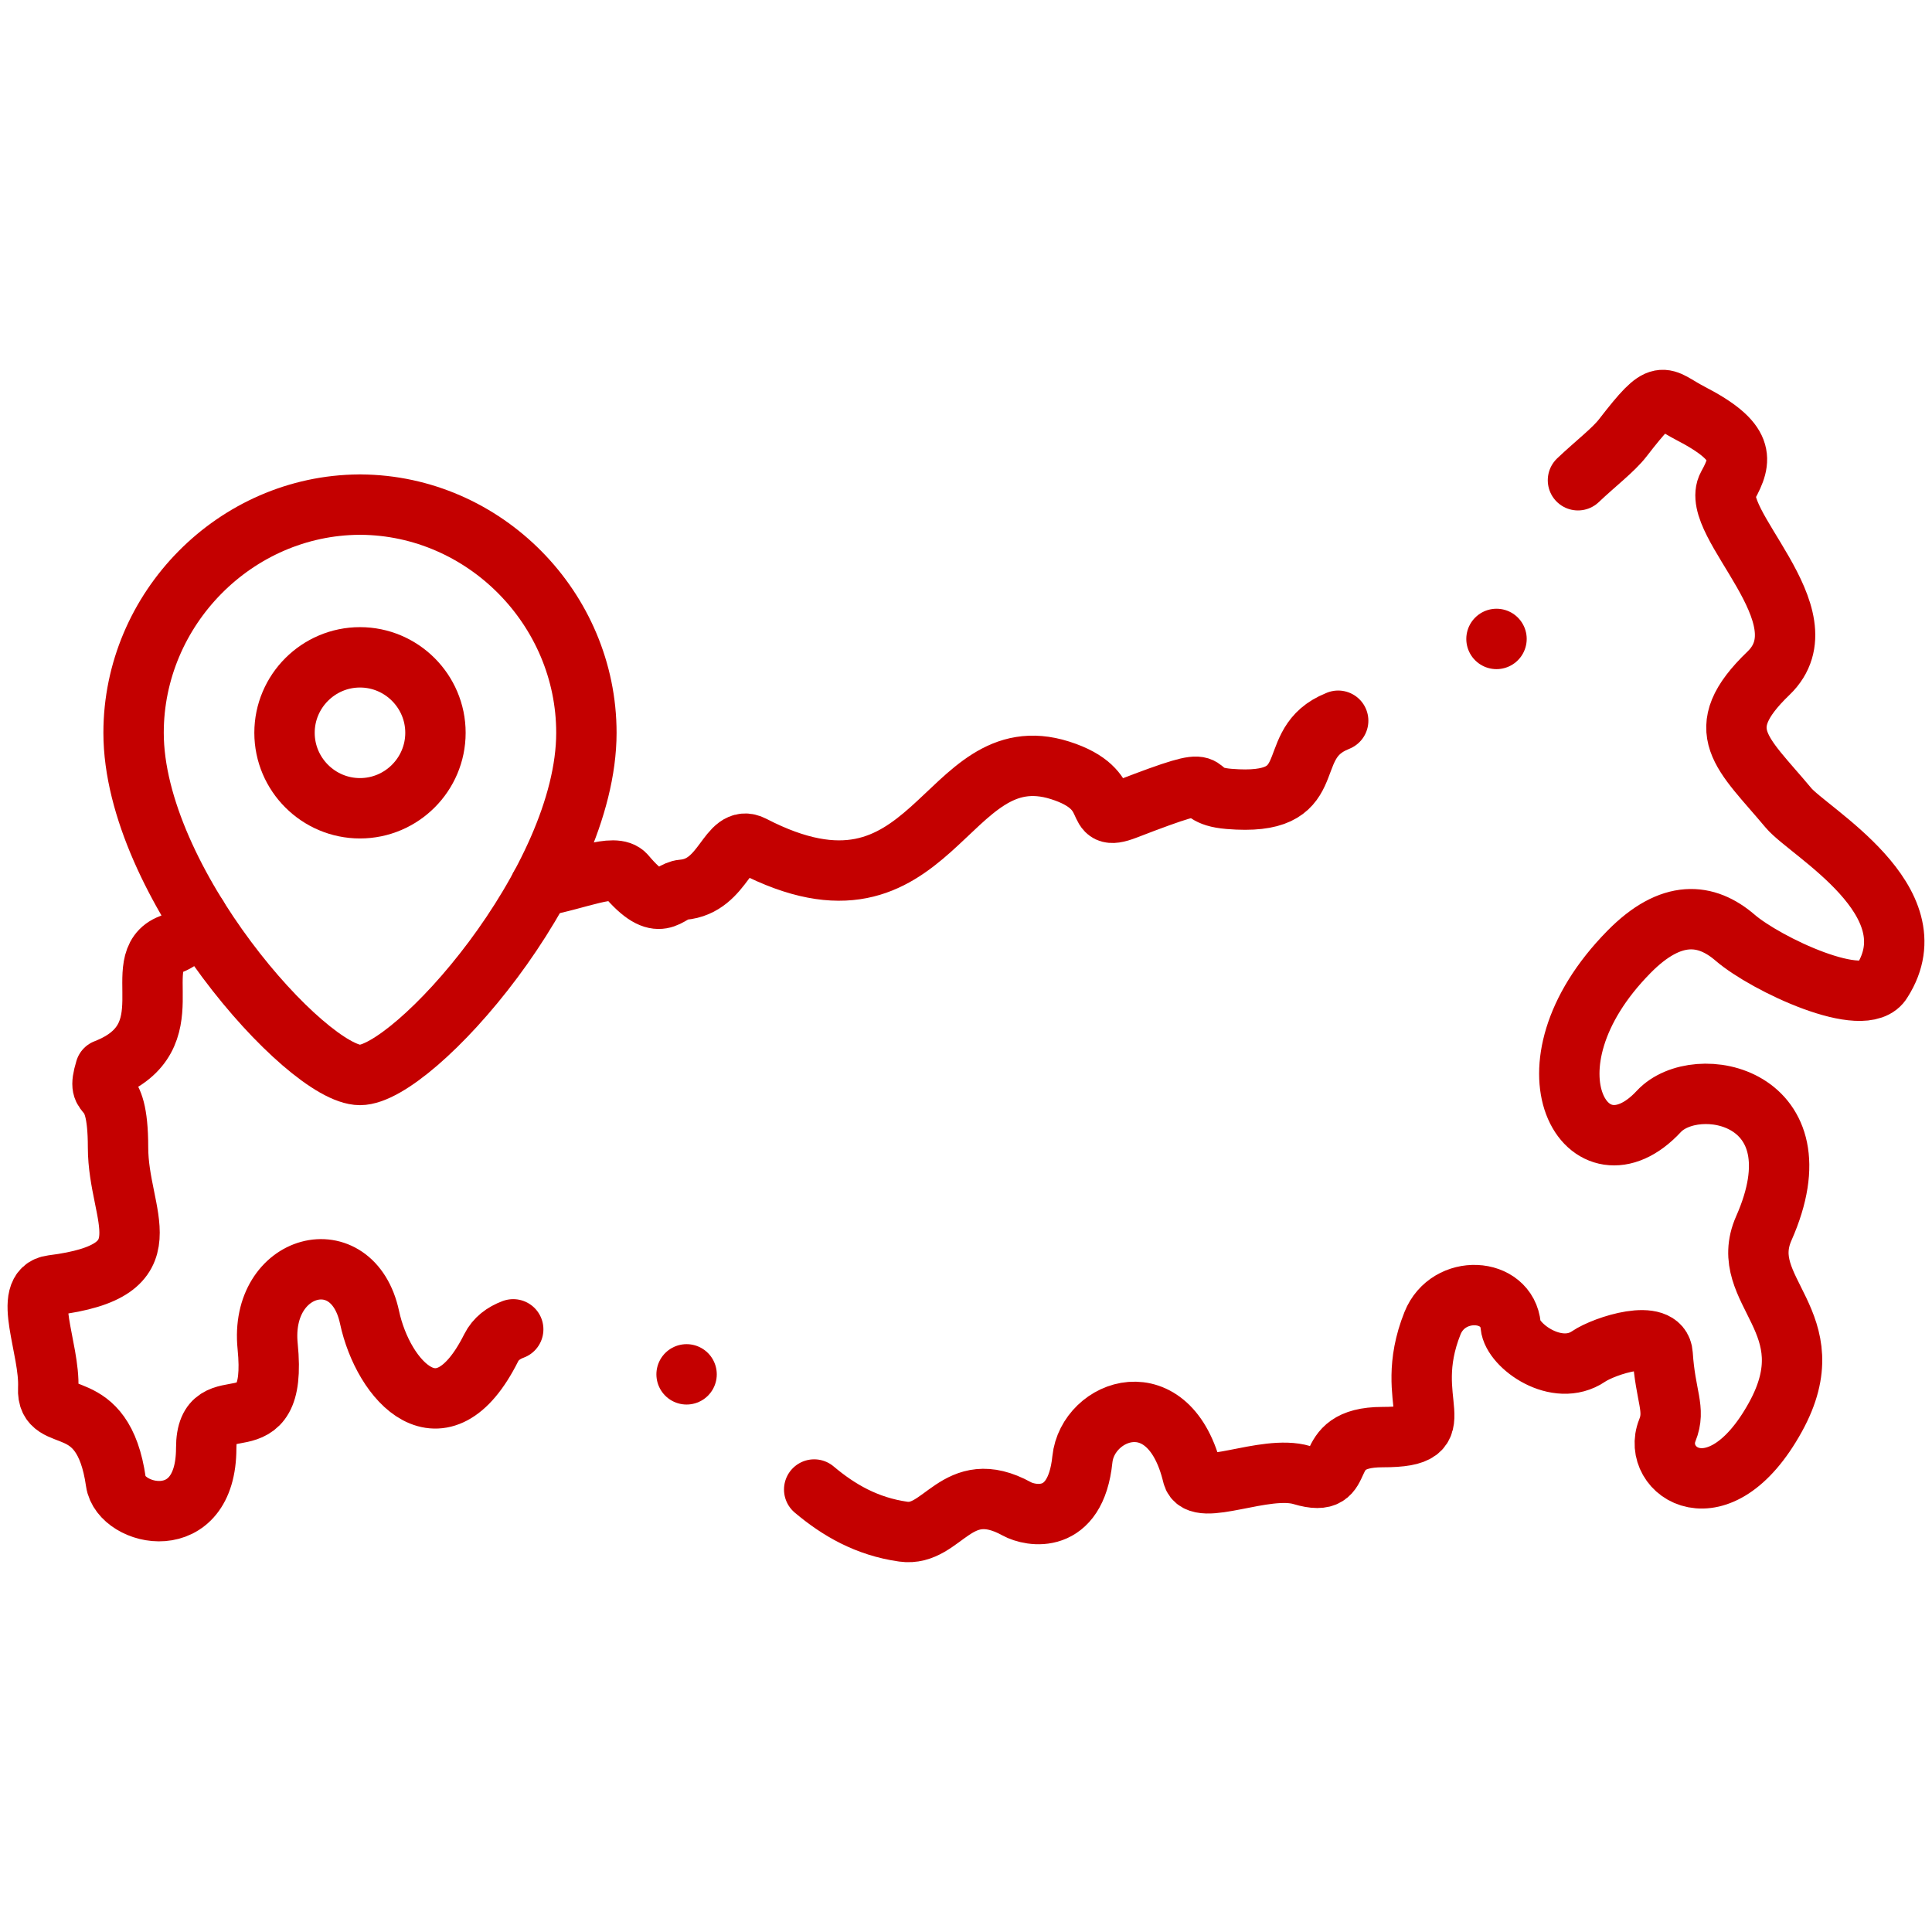
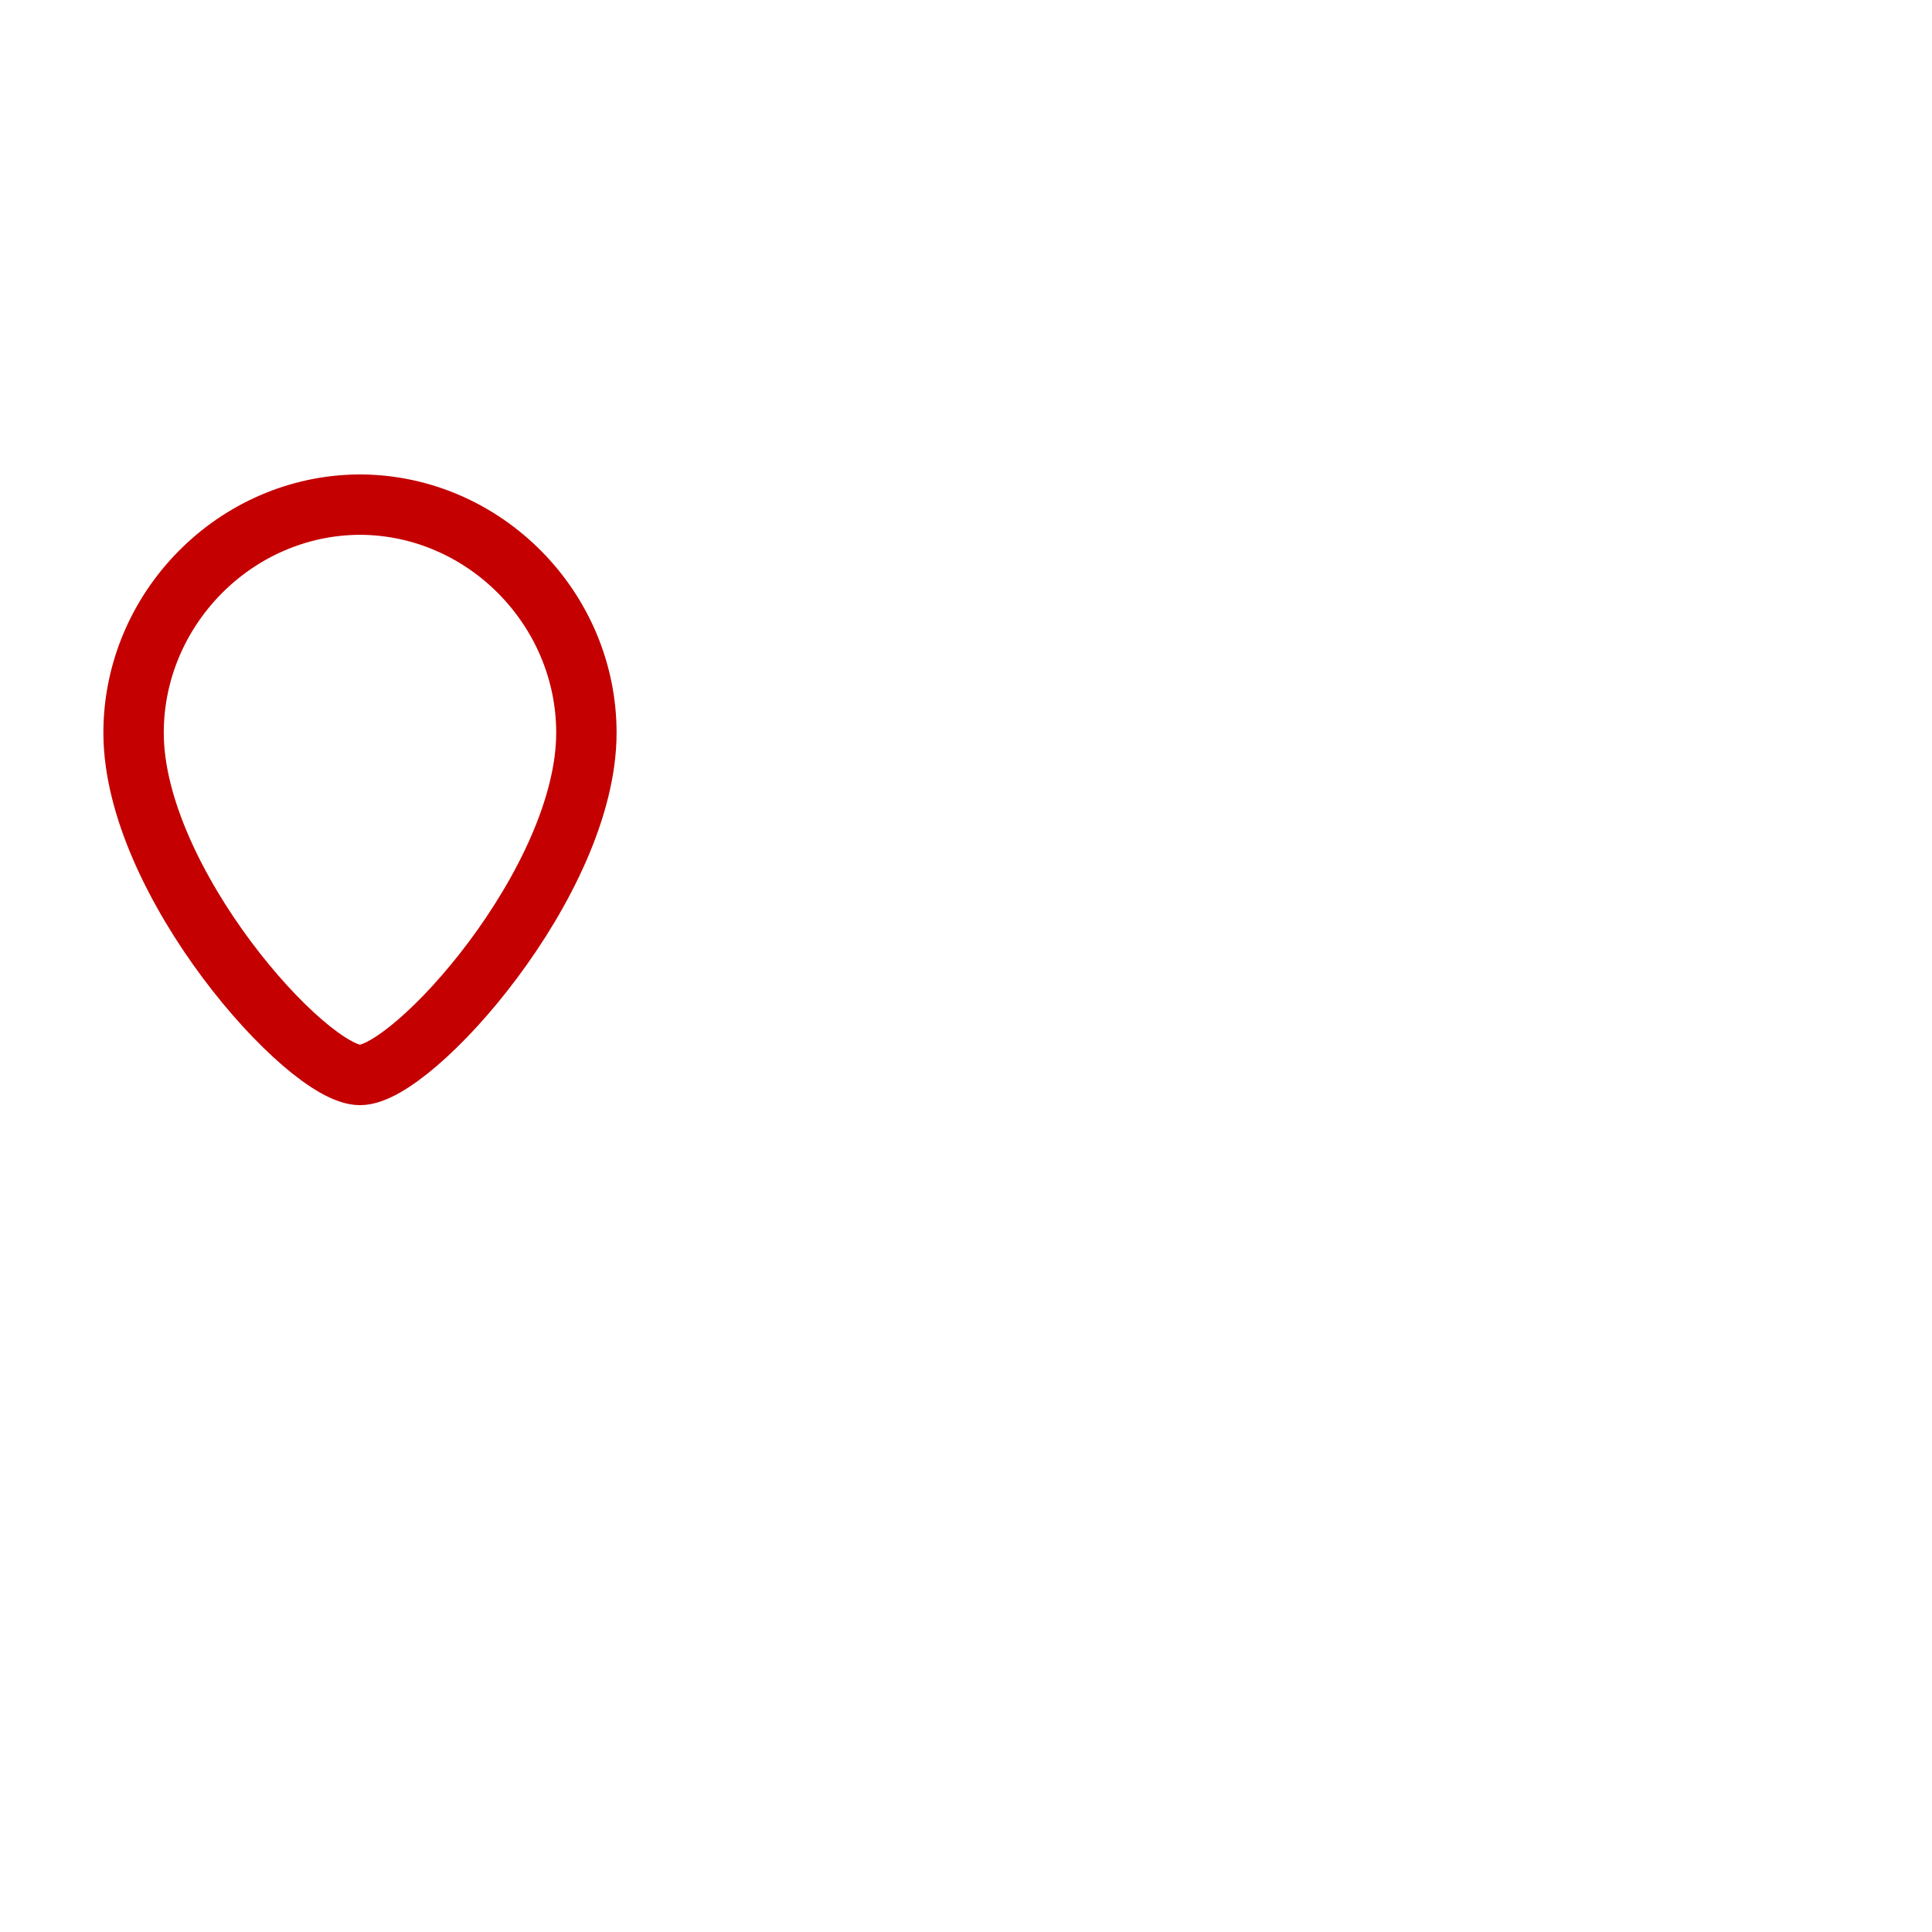
<svg xmlns="http://www.w3.org/2000/svg" width="64" height="64" viewBox="0 0 64 64" fill="none">
-   <path d="M44.329 23.875C44.263 23.903 44.197 23.932 44.133 23.963C42.492 24.776 43.84 26.724 40.713 26.465C39.127 26.333 40.822 25.45 37.298 26.812C36.069 27.287 37.141 26.161 35.117 25.519C31.243 24.29 30.959 31.137 24.931 28.014C24.103 27.585 24.015 29.36 22.618 29.474C22.1 29.516 21.886 30.371 20.723 28.987C20.369 28.565 19.134 29.146 17.896 29.36M26.971 49.342C27.773 50.018 28.706 50.566 29.923 50.738C31.241 50.924 31.68 48.882 33.682 49.983C34.127 50.228 35.629 50.542 35.855 48.345C36.027 46.672 38.738 45.657 39.507 48.866C39.69 49.63 41.901 48.497 43.126 48.864C44.819 49.372 43.545 47.606 45.797 47.606C48.346 47.606 46.367 46.545 47.454 43.832C47.978 42.525 49.925 42.632 50.044 43.919C50.106 44.581 51.571 45.649 52.626 44.933C53.145 44.58 55.019 43.966 55.077 44.866C55.169 46.283 55.517 46.674 55.233 47.381C54.68 48.76 56.944 50.326 58.811 46.948C60.566 43.773 57.501 42.788 58.428 40.691C60.375 36.29 56.183 35.491 54.95 36.818C52.629 39.317 50.145 35.408 53.962 31.532C55.363 30.108 56.522 30.238 57.479 31.063C58.492 31.936 61.782 33.492 62.345 32.501C64.038 29.838 59.913 27.561 59.244 26.76C57.722 24.937 56.605 24.202 58.583 22.302C60.548 20.415 56.568 17.3 57.236 16.091C57.718 15.22 57.828 14.639 55.999 13.692C55.002 13.175 55.09 12.78 53.758 14.503C53.446 14.907 52.864 15.347 52.272 15.909M6.551 30.383C6.328 30.781 6.068 31.127 5.66 31.28C4.188 31.835 6.237 34.363 3.491 35.426C3.129 36.632 3.91 35.58 3.91 38.006C3.91 40.336 5.642 42.088 1.729 42.577C0.697 42.706 1.664 44.682 1.597 45.995C1.532 47.281 3.407 46.063 3.839 49.089C4.002 50.233 6.831 50.892 6.831 47.969C6.831 45.76 9.223 48.157 8.866 44.597C8.589 41.833 11.681 41.025 12.241 43.636C12.693 45.748 14.631 47.923 16.272 44.646C16.42 44.351 16.678 44.156 17.001 44.036" stroke="#C40000" stroke-width="2" stroke-miterlimit="22.926" stroke-linecap="round" stroke-linejoin="round" />
  <path d="M11.925 35.61C10.162 35.61 4.425 29.204 4.425 24.275C4.425 20.164 7.796 16.742 11.901 16.716V16.715L11.925 16.716L11.948 16.715V16.716C16.054 16.742 19.425 20.164 19.425 24.275C19.425 29.204 13.688 35.61 11.925 35.61Z" stroke="#C40000" stroke-width="2" stroke-miterlimit="22.926" stroke-linecap="round" stroke-linejoin="round" />
-   <path d="M11.925 26.775C13.302 26.775 14.425 25.652 14.425 24.275C14.425 22.898 13.302 21.775 11.925 21.775C10.548 21.775 9.425 22.898 9.425 24.275C9.425 25.652 10.548 26.775 11.925 26.775Z" stroke="#C40000" stroke-width="2" stroke-miterlimit="22.926" stroke-linecap="round" stroke-linejoin="round" />
-   <path d="M49.574 21.165L49.573 21.166" stroke="#C40000" stroke-width="2" stroke-miterlimit="2.613" stroke-linecap="round" stroke-linejoin="round" />
-   <path d="M22.744 45.527L22.744 45.527" stroke="#C40000" stroke-width="2" stroke-miterlimit="2.613" stroke-linecap="round" stroke-linejoin="round" />
</svg>